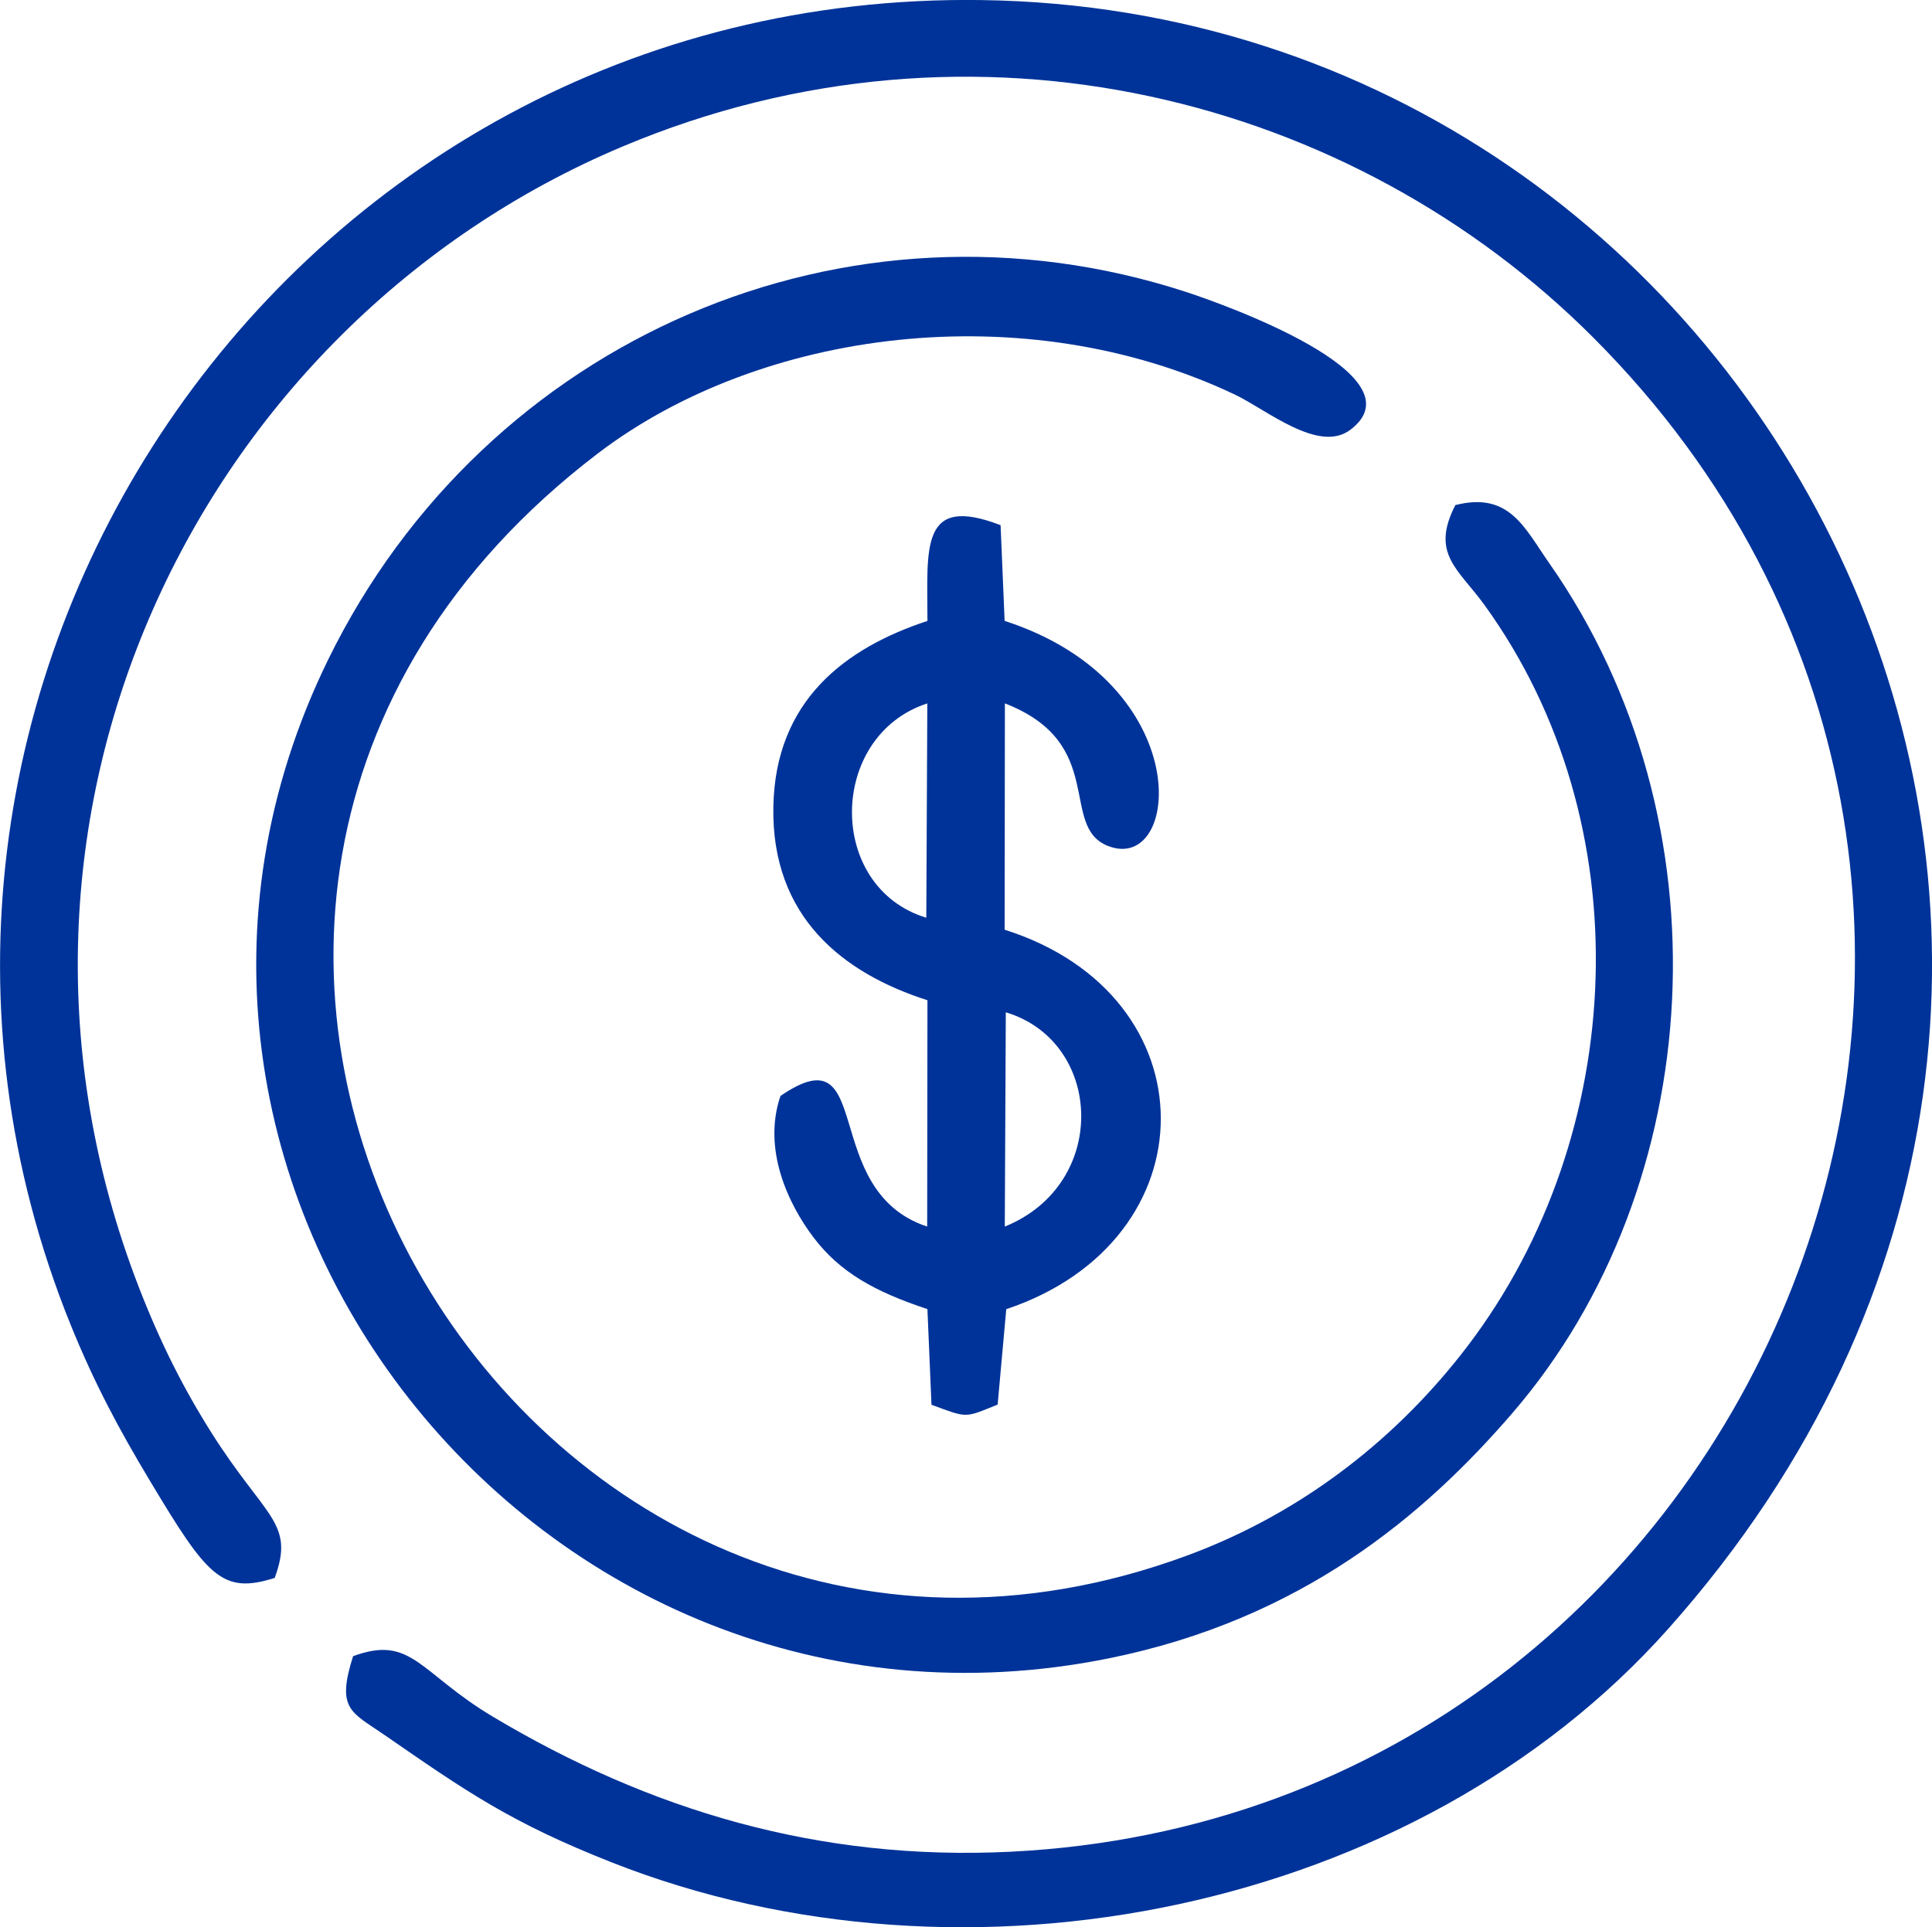
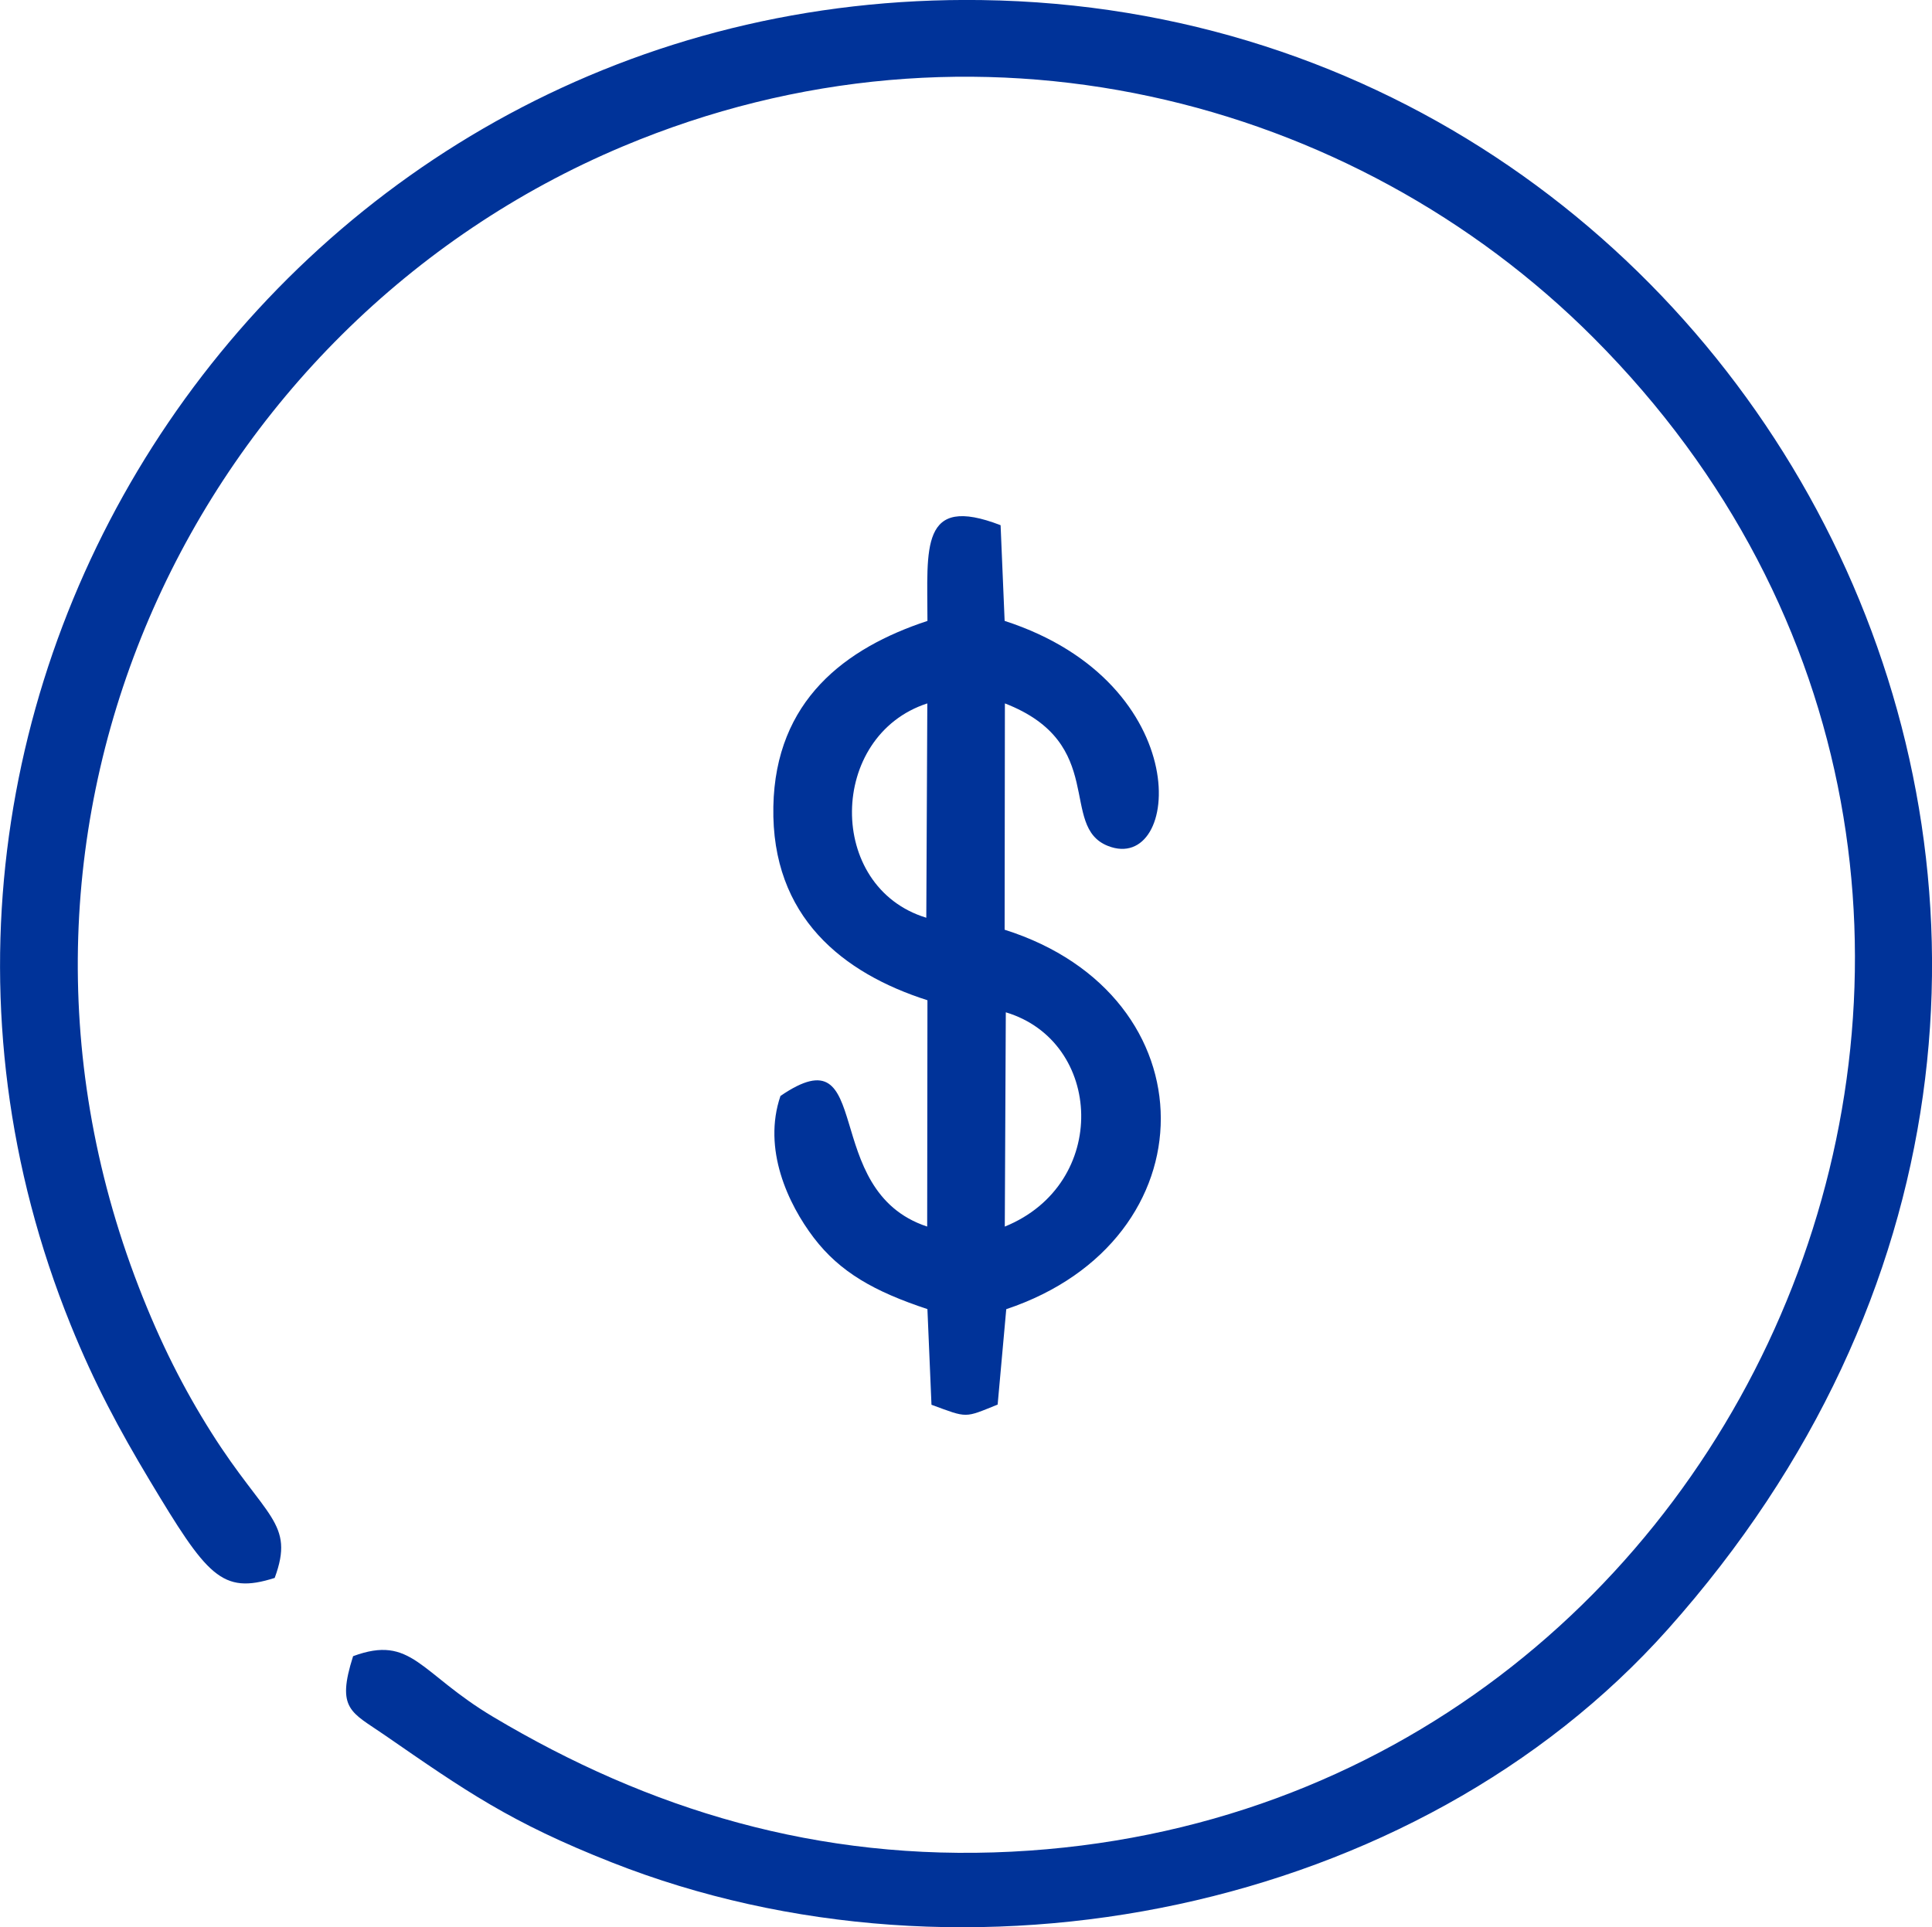
<svg xmlns="http://www.w3.org/2000/svg" viewBox="0 0 722.68 721.06" style="shape-rendering:geometricPrecision; text-rendering:geometricPrecision; image-rendering:optimizeQuality; fill-rule:evenodd; clip-rule:evenodd" version="1.1" height="32.594mm" width="32.667mm" xml:space="preserve">
  <defs>
    <style type="text/css">
   
    .fil0 {fill:#003399}
   
  </style>
  </defs>
  <g id="Capa_x0020_1">
    <path d="M102.75 590.35c7.65,-20.78 -3.44,-22.33 -23.62,-54.28 -10.45,-16.53 -19.17,-33.74 -27.23,-54.59 -67.66,-174.84 21.89,-359.73 181.01,-426.68 131.63,-55.38 273.28,-18.48 363.14,71.56 205.48,205.91 65.39,552.11 -217.63,566.4 -72.46,3.66 -135.77,-15.74 -193.99,-50.46 -27.54,-16.42 -30.38,-30.81 -52.35,-22.68 -6.37,19.97 -0.71,20.86 11.75,29.48 30.38,21 47.09,32.71 84.92,47.64 132.7,52.38 300.78,18.62 395.16,-87.24 221.61,-248.59 41.79,-605.29 -256.78,-609.48 -261.03,-3.67 -436.28,259.6 -340.69,495.66 8.92,22.02 18.26,39.35 29.46,58.03 21.55,35.93 27,42.95 46.86,36.63z" class="fil0" />
-     <path d="M544.38 188.99c-9.37,18.2 1.1,23.82 10.89,37.34 59.11,81.66 53.82,198.17 -6.25,277.2 -25.48,33.52 -60.8,62.13 -104.94,78.43 -249.27,92.05 -445.64,-240.56 -220.49,-412.29 60.89,-46.44 159.37,-59.51 238.32,-22.05 11.92,5.66 31.35,22.15 43.22,13.16 27.15,-20.56 -48.19,-47.22 -61.3,-51.5 -126.86,-41.43 -262.24,17.43 -321.03,137.4 -95.86,195.6 78.65,416.81 291.87,373.77 72.35,-14.6 118.27,-53.74 151.05,-91.77 73.27,-84.97 81.44,-221.41 13.72,-318.08 -9.18,-13.1 -14.86,-26.79 -35.06,-21.63z" class="fil0" />
    <path d="M376.23 378.73c36.41,10.91 38.93,64.21 -0.38,80.17l0.38 -80.17zm-29.74 -35.38c-37.54,-11.44 -36.72,-68.13 0.38,-80.19l-0.38 80.19zm0.43 -111.05c-30.72,10.12 -56.88,29.73 -57.64,69.46 -0.8,41.4 26.17,62.39 57.64,72.46l-0.1 84.67c-40.91,-13.47 -18.98,-73.43 -54.88,-48.87 -6.77,19.85 2.79,40.35 12.46,53.06 9.83,12.9 22.7,20.13 42.51,26.69l1.52 35.79c13.66,5.03 12.19,4.99 24.75,-0.07l3.22 -35.69c77.07,-25.77 77.29,-117.31 -0.61,-141.97l0.1 -84.67c38.54,14.94 20.05,46.01 38.53,53.32 27.37,10.83 33.6,-60.77 -38.63,-84.19l-1.51 -35.8c-30.31,-11.71 -27.36,8.6 -27.36,35.8z" class="fil0" />
  </g>
</svg>